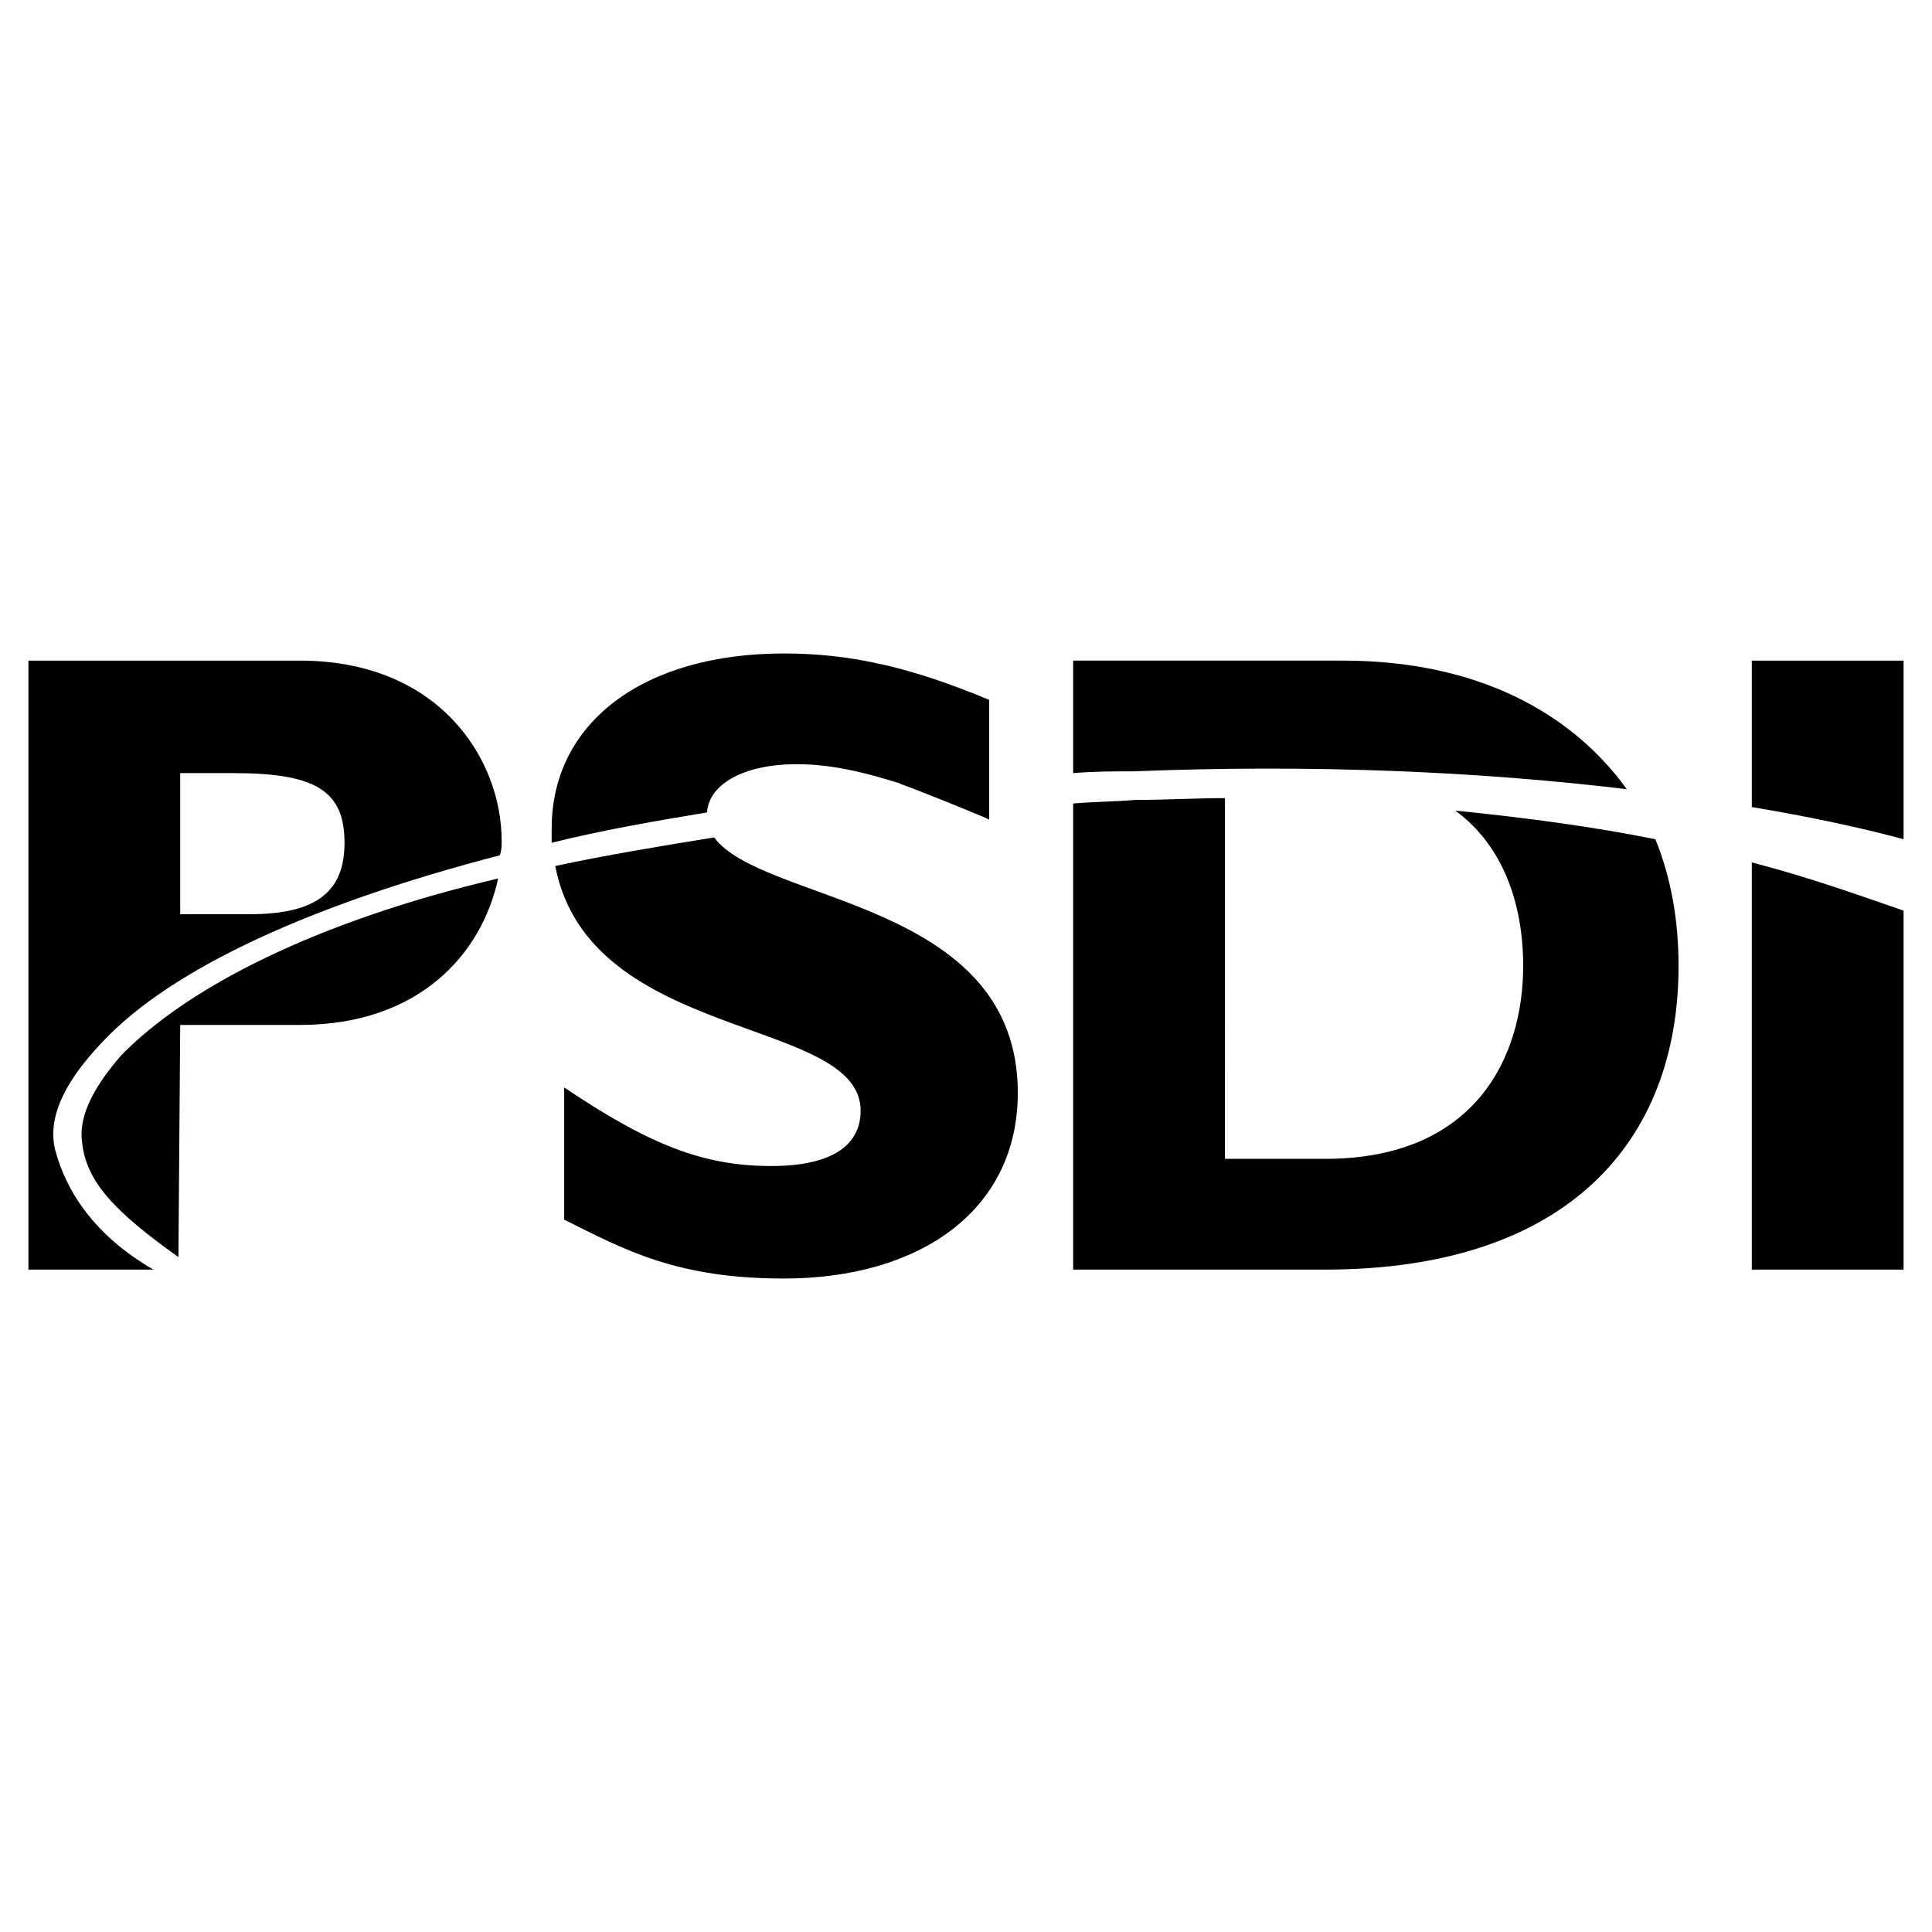
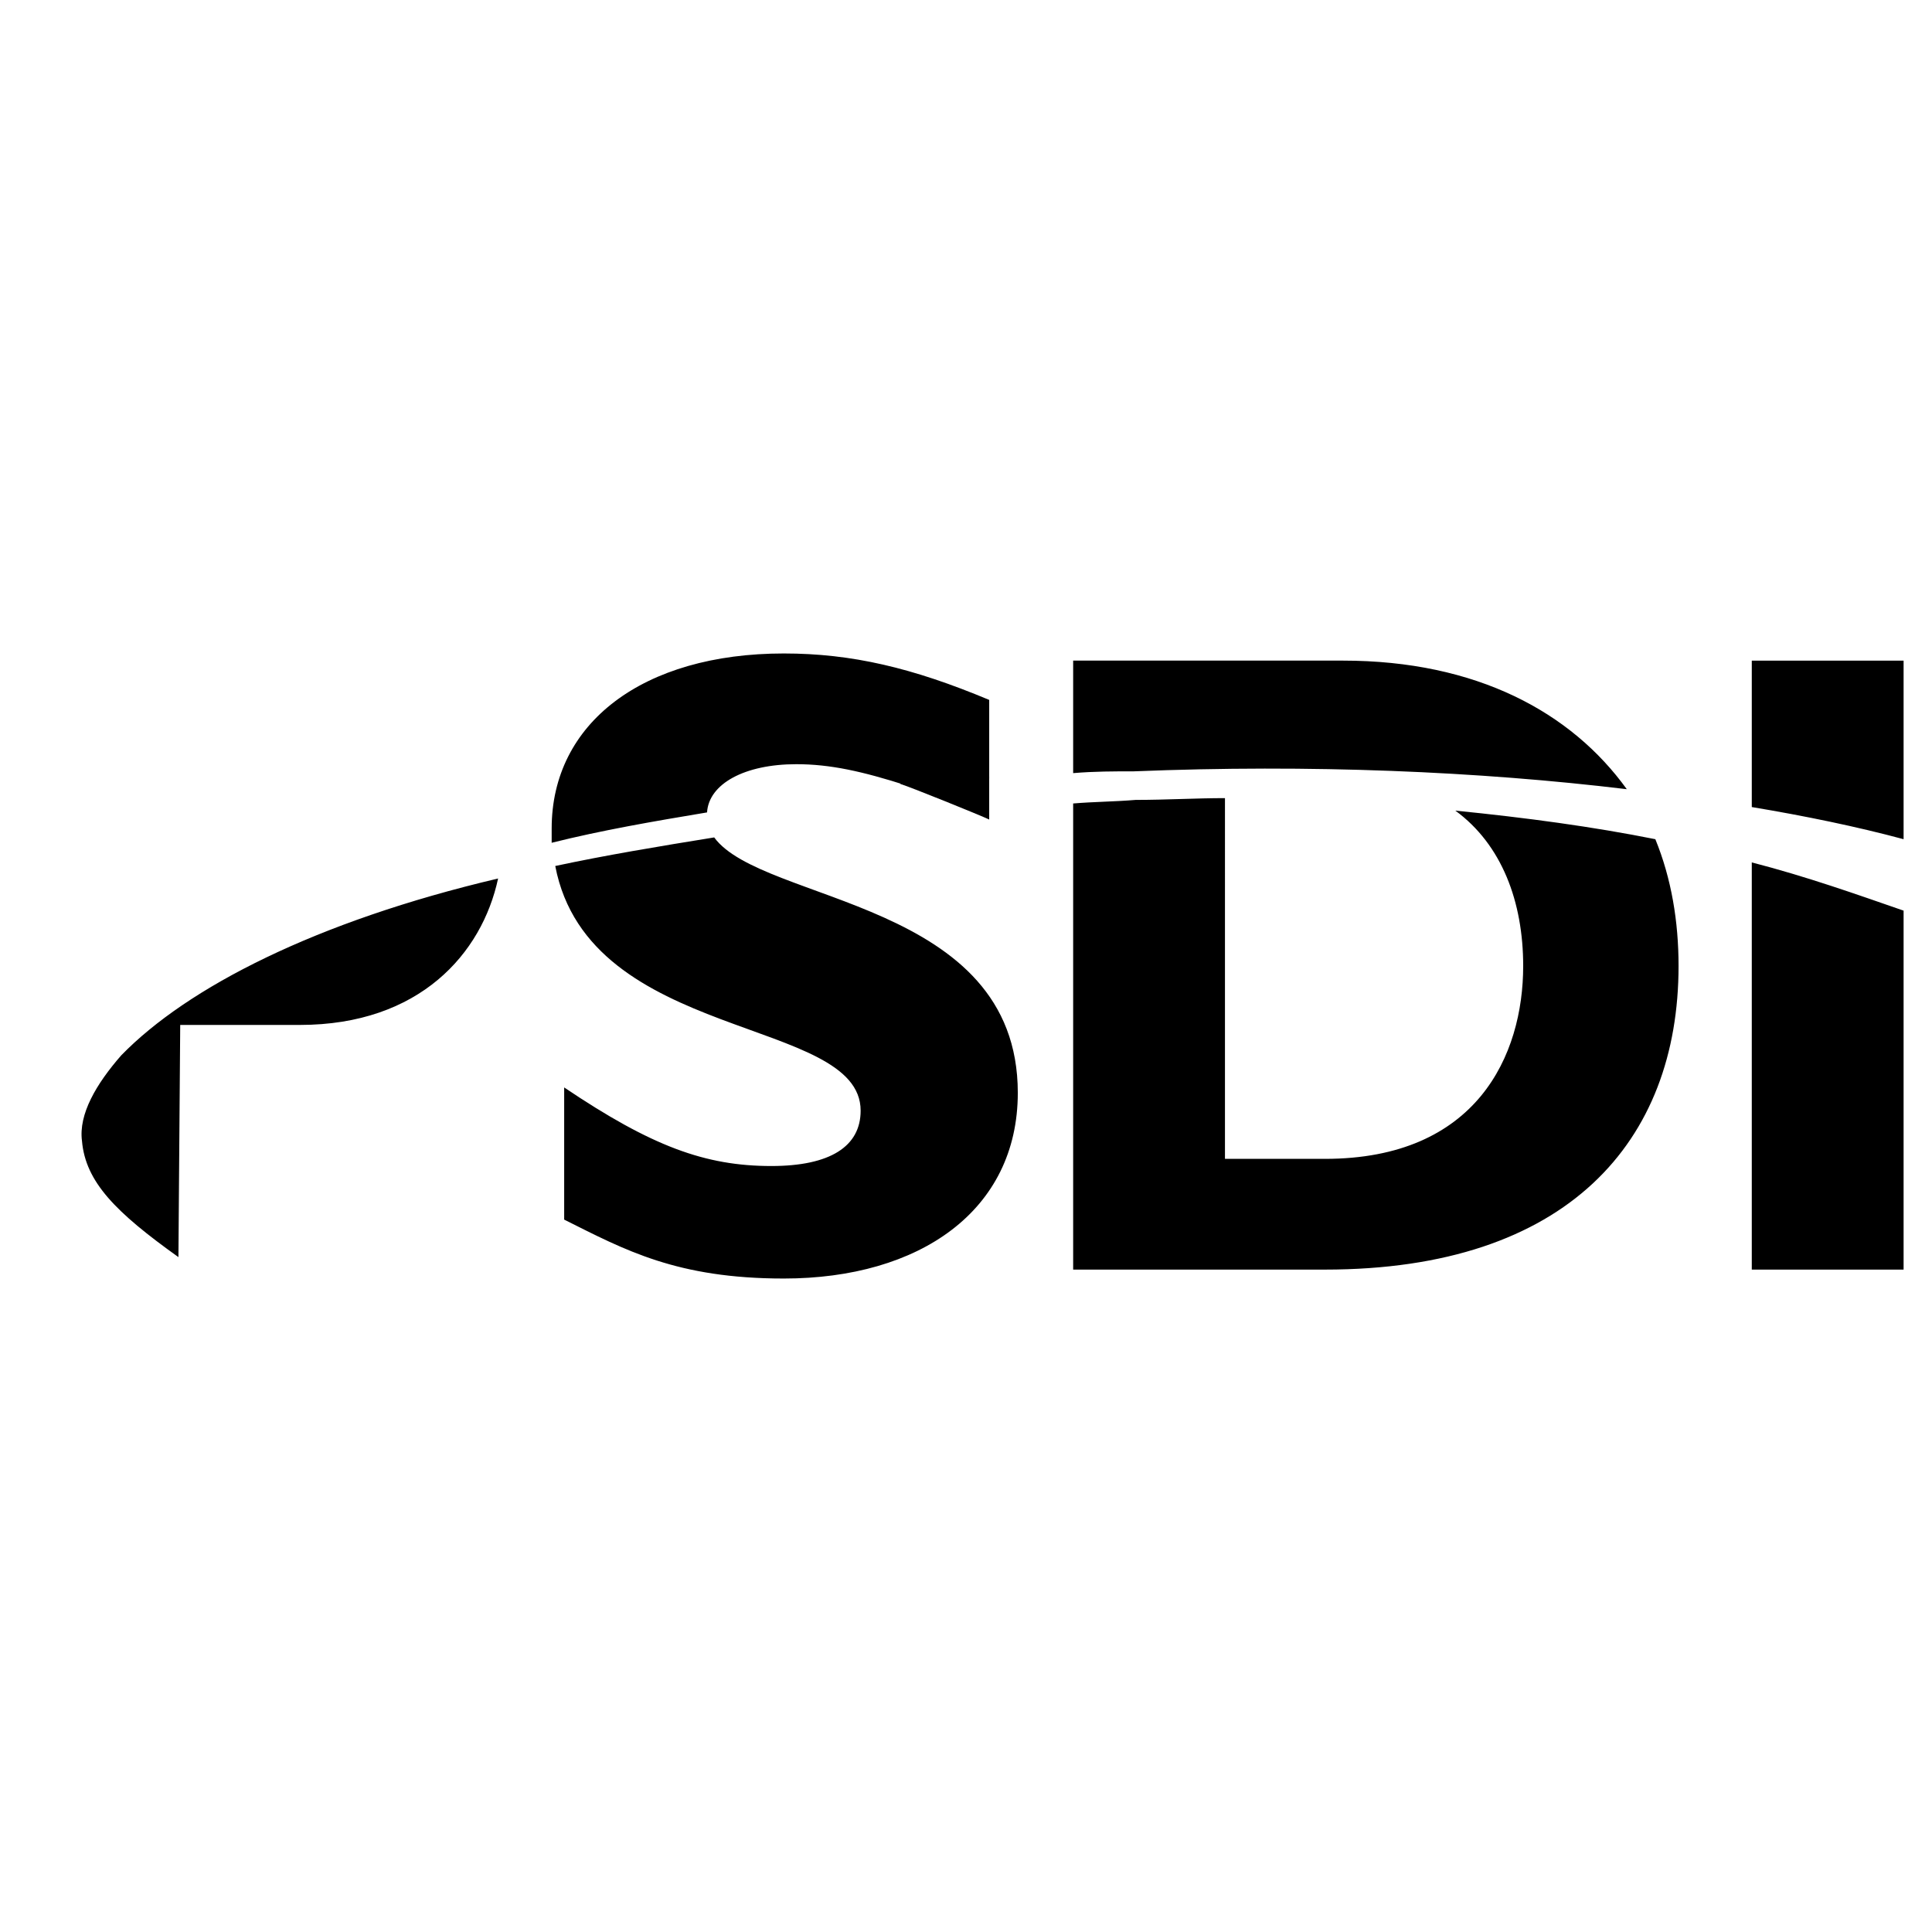
<svg xmlns="http://www.w3.org/2000/svg" width="2500" height="2500" viewBox="0 0 192.756 192.756">
  <g fill-rule="evenodd" clip-rule="evenodd">
    <path fill="#fff" d="M0 0h192.756v192.756H0V0z" />
-     <path d="M5.507 114.73c-.891-3.564 1.425-7.305 4.633-10.691 6.949-7.482 21.203-13.897 39.733-18.708.178-.535.178-.891.178-1.425 0-8.196-6.236-17.996-20.134-17.996H2.834v60.758h12.473c-5.88-3.385-8.73-7.84-9.8-11.938zM17.98 77.135h5.345c8.196 0 11.047 1.782 11.047 6.949 0 4.632-2.495 7.127-9.443 7.127H17.98V77.135z" />
    <path d="M29.917 102.258c11.938 0 18.174-7.127 19.778-14.61-18.174 4.276-31.002 10.868-37.595 17.64-2.495 2.852-4.276 5.879-3.92 8.553.356 4.098 3.385 7.127 9.622 11.582l.178-23.164h11.937v-.001zM79.451 76.244c3.385 0 6.592.713 11.047 2.139 2.673-.178 5.345-.535 8.195-.713v-7.84c-7.661-3.207-13.719-4.633-20.489-4.633-14.076 0-23.164 6.949-23.164 17.462v1.425c4.989-1.248 10.156-2.138 15.502-3.029.178-2.851 3.742-4.811 8.909-4.811zM85.866 110.811c0 3.564-3.029 5.523-8.909 5.523-6.592 0-11.938-1.959-20.669-7.84v13.186c6.059 3.029 11.226 5.879 21.917 5.879 13.542 0 23.341-6.77 23.341-18.529 0-19.244-25.479-18.887-30.29-25.48-5.523.891-10.869 1.782-15.858 2.851 3.385 17.638 30.468 14.966 30.468 24.41zM132.191 126.668c24.232 0 35.279-12.828 35.279-30.29 0-4.454-.713-8.73-2.316-12.651-6.236-1.247-12.828-2.138-19.955-2.851 4.633 3.386 6.77 9.087 6.77 15.501 0 8.909-4.633 19.243-19.777 19.243h-9.977V79.629c-2.852 0-5.881.178-8.91.178-2.139.178-4.098.178-6.236.356v46.504h25.122v.001zM162.305 78.738c-5.523-7.662-14.969-12.829-28.33-12.829h-26.906v11.225c2.139-.178 4.098-.178 6.059-.178 17.638-.712 34.388.001 49.177 1.782zM189.922 126.668V90.854c-4.633-1.604-9.623-3.385-15.146-4.811v40.624h15.146v.001zM189.922 65.91h-15.146v14.61c5.346.891 10.514 1.96 15.146 3.207V65.91z" />
-     <path d="M98.693 77.491c-.711 0-8.195.535-8.908.713.712.178 8.197 3.207 8.908 3.563v-4.276z" />
+     <path d="M98.693 77.491c-.711 0-8.195.535-8.908.713.712.178 8.197 3.207 8.908 3.563v-4.276" />
  </g>
</svg>